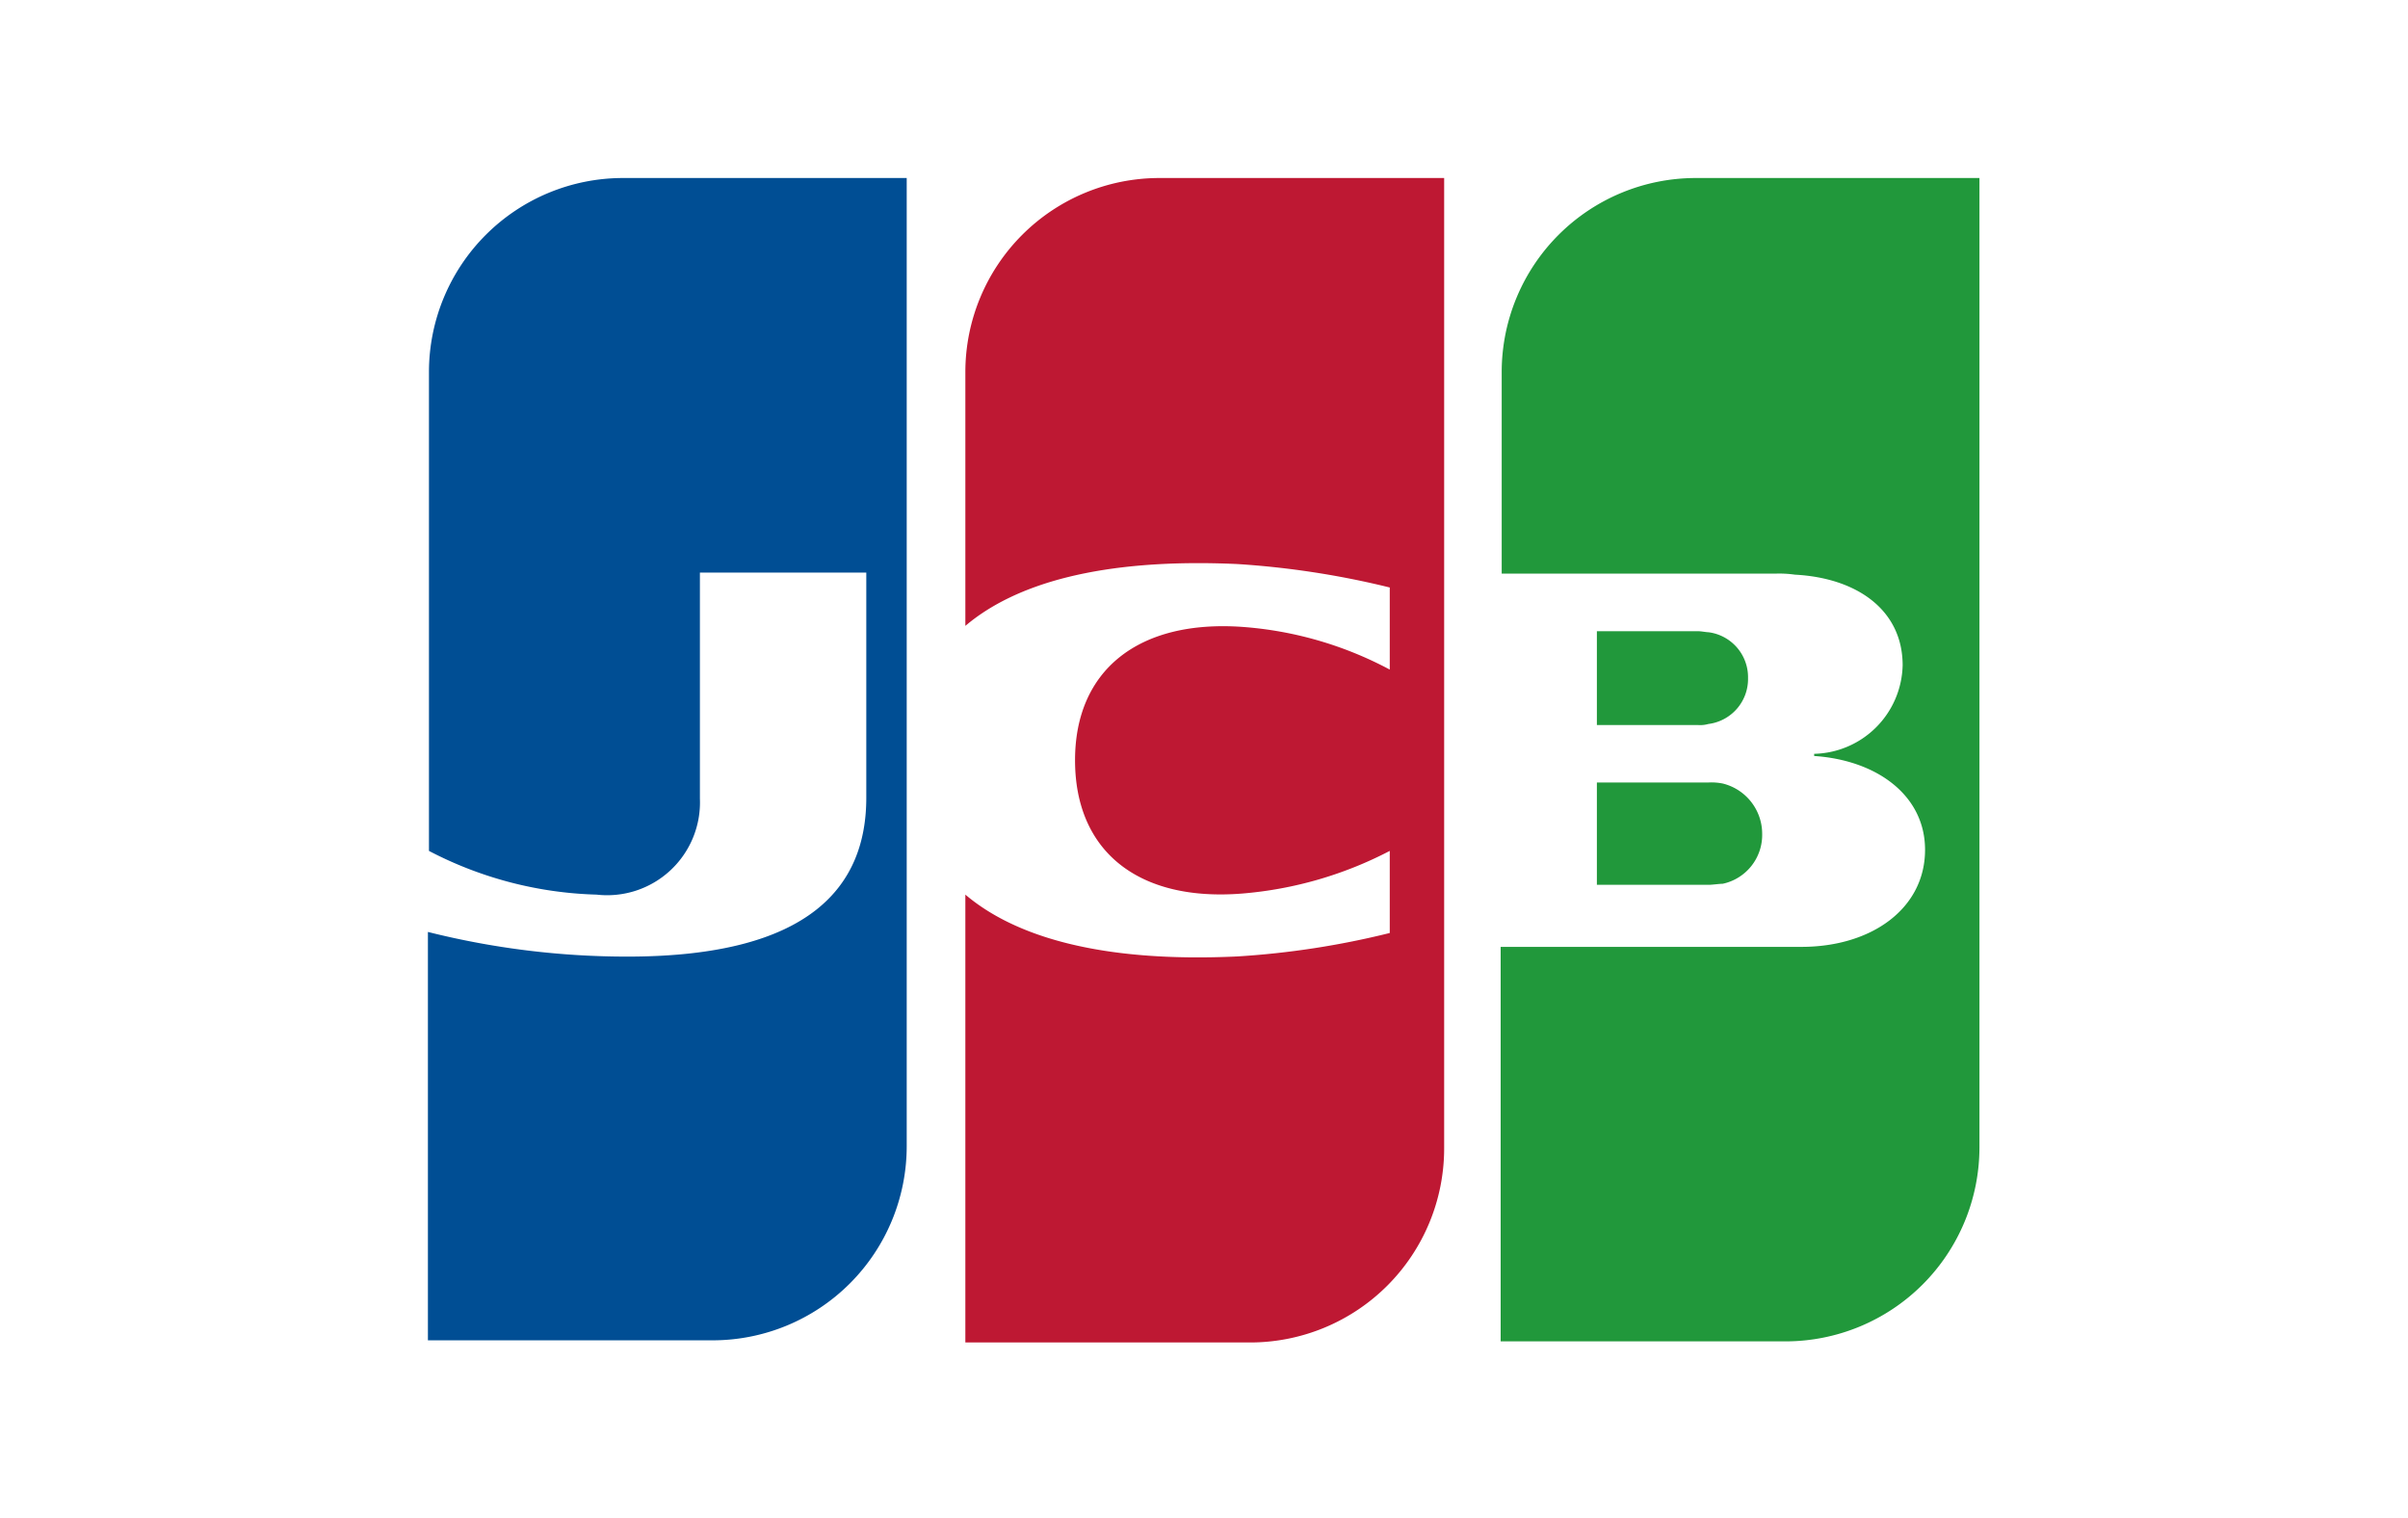
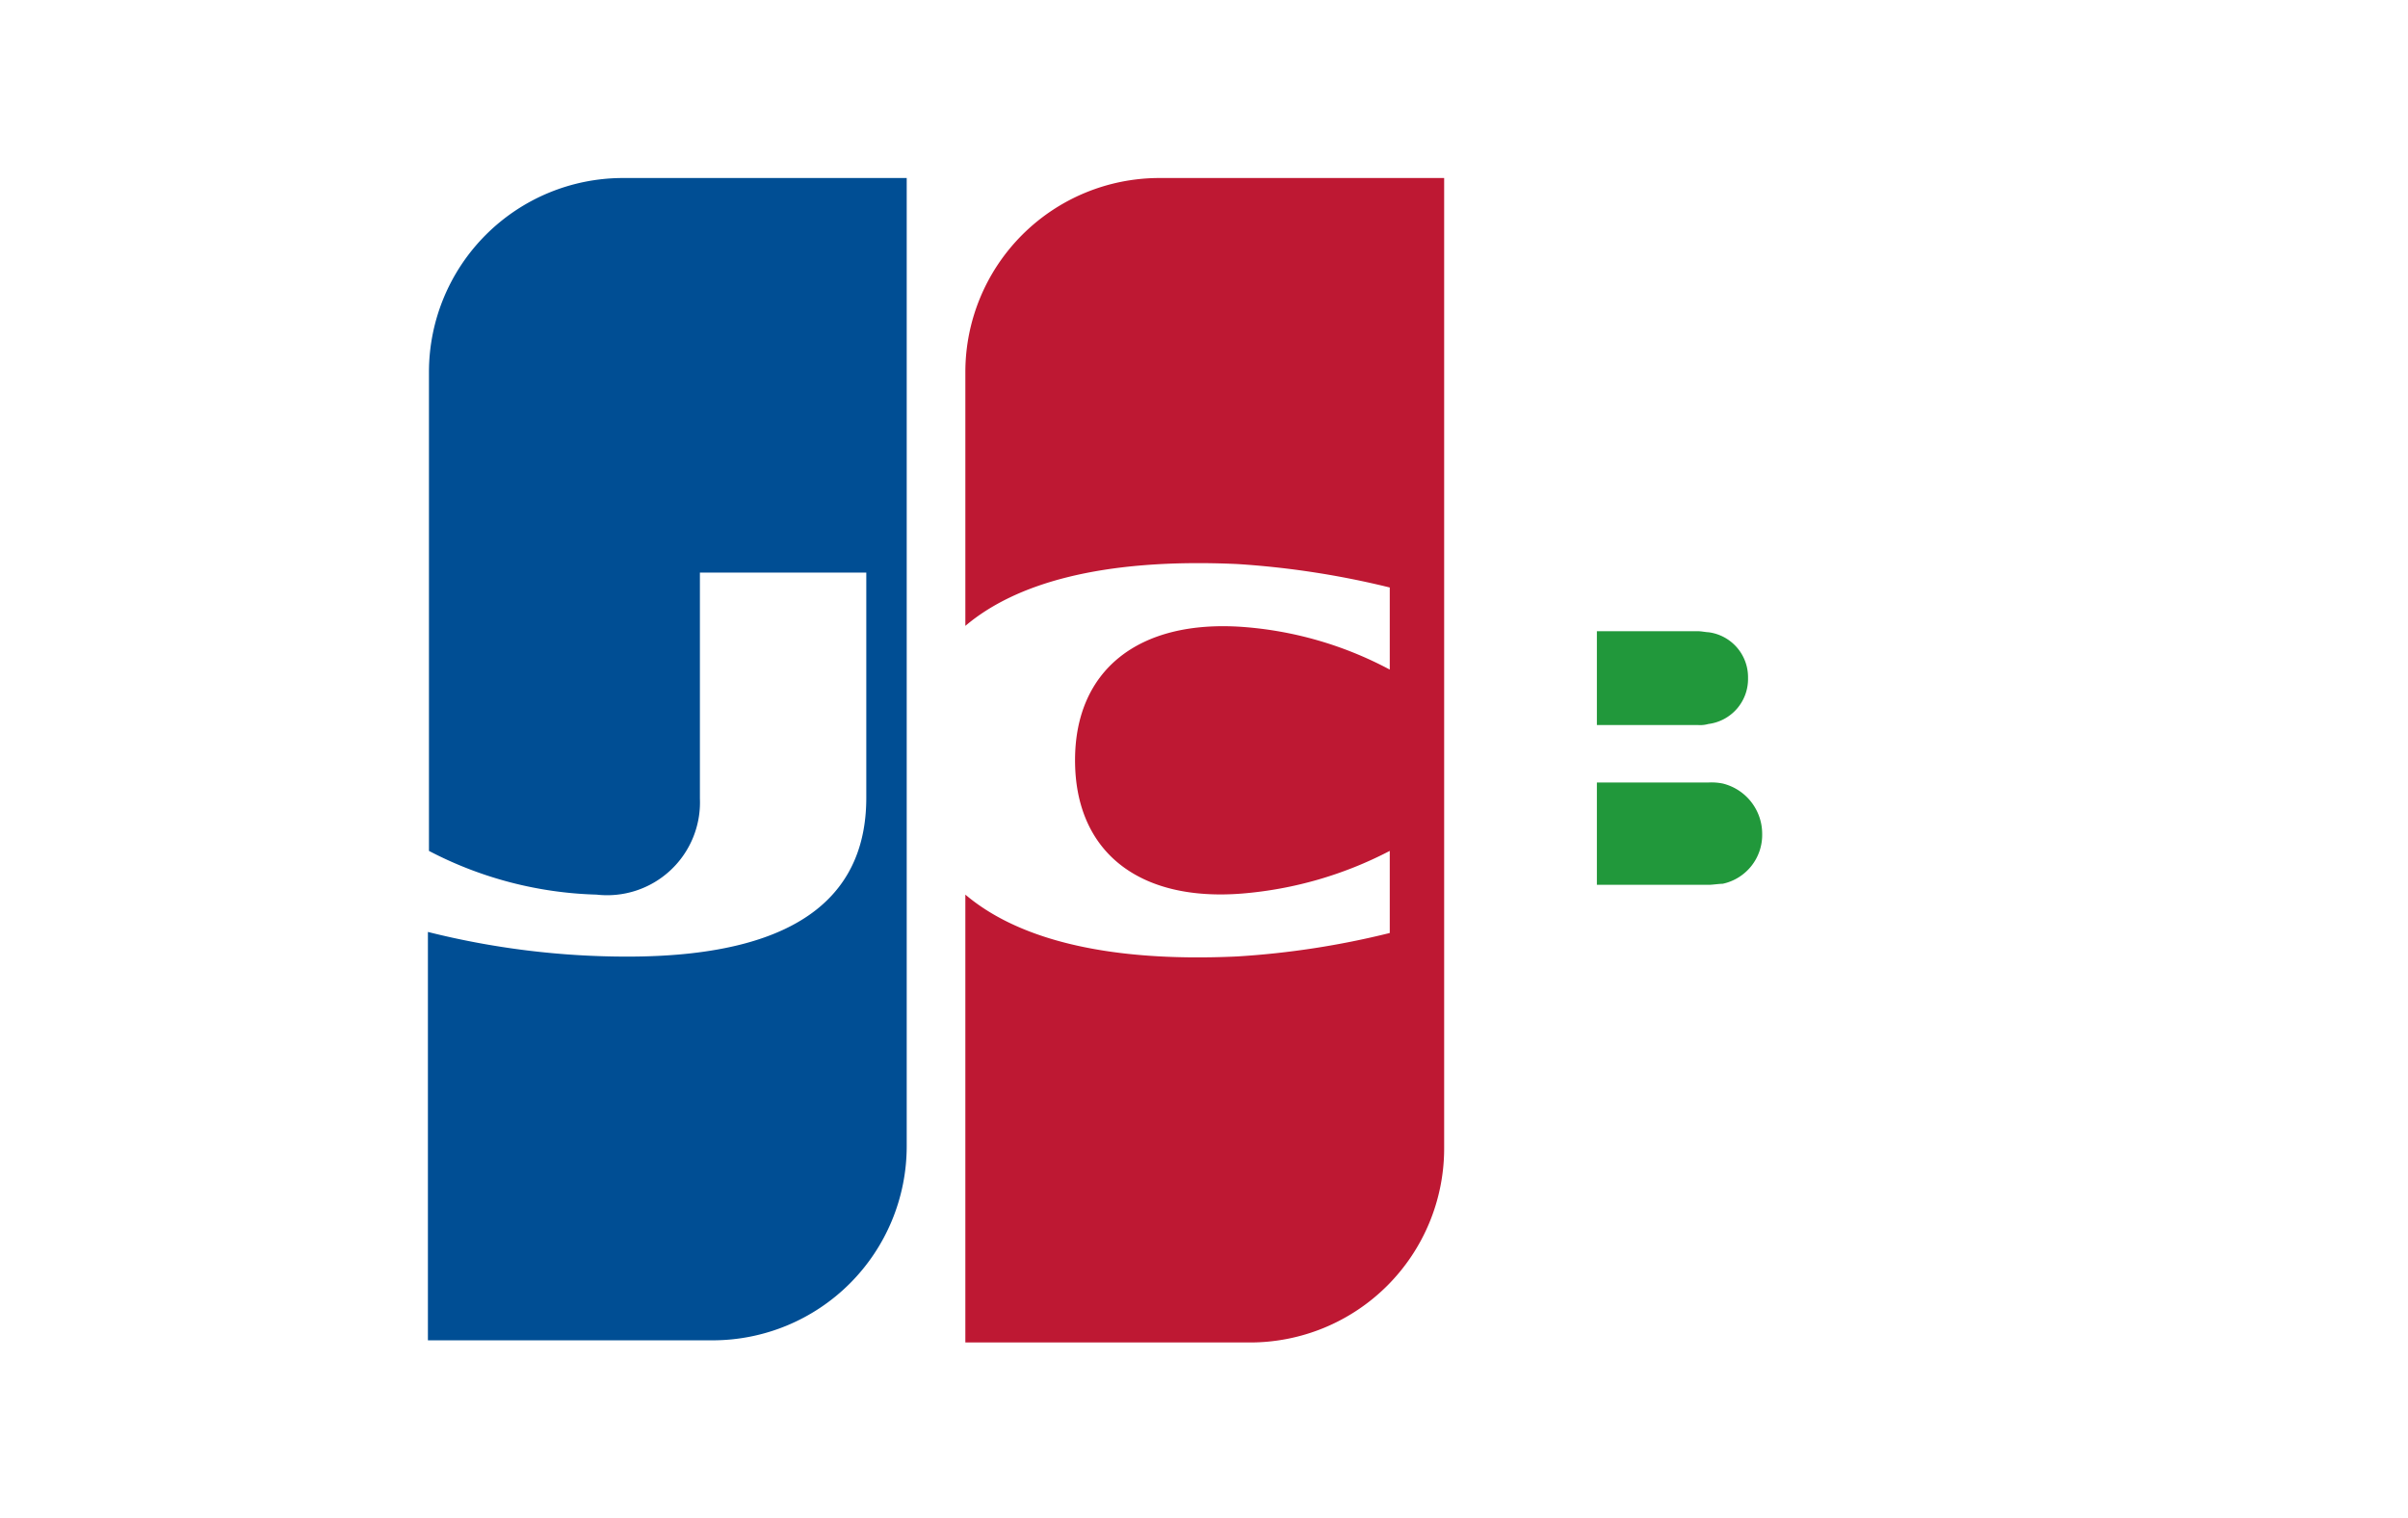
<svg xmlns="http://www.w3.org/2000/svg" t="1757777452433" class="icon" viewBox="0 0 1624 1024" version="1.1" p-id="21224" width="317.188" height="200">
-   <path d="M0 0h1624.276v1024H0z" fill="#FFFFFF" p-id="21225" />
-   <path d="M1076.966 596.745h75.529c2.154 0 7.062-0.706 9.322-0.706a33.686 33.686 0 0 0 26.624-33.792 34.922 34.922 0 0 0-26.624-33.827 38.488 38.488 0 0 0-9.322-0.706H1076.966V596.745z" fill="#21983B" p-id="21226" />
-   <path d="M1143.667 120.055a130.931 130.931 0 0 0-130.895 130.895v135.91h184.85a74.893 74.893 0 0 1 12.924 0.706c41.737 2.189 72.633 23.764 72.633 61.158a61.122 61.122 0 0 1-59.674 59.674v1.448c42.372 2.86 74.787 26.589 74.787 63.276 0 39.548-35.946 65.465-83.403 65.465h-202.823v266.063H1204.083a130.895 130.895 0 0 0 130.895-130.86V120.055z" fill="#21983B" p-id="21227" />
+   <path d="M1076.966 596.745h75.529c2.154 0 7.062-0.706 9.322-0.706a33.686 33.686 0 0 0 26.624-33.792 34.922 34.922 0 0 0-26.624-33.827 38.488 38.488 0 0 0-9.322-0.706H1076.966V596.745" fill="#21983B" p-id="21226" />
  <path d="M1178.906 457.34a30.579 30.579 0 0 0-26.589-30.932c-1.448 0-5.049-0.706-7.062-0.706H1076.966v63.276h68.149a20.551 20.551 0 0 0 7.062-0.706 30.579 30.579 0 0 0 26.73-30.932z" fill="#21983B" p-id="21228" />
  <path d="M420.193 120.055a130.895 130.895 0 0 0-130.895 130.895v322.913a258.931 258.931 0 0 0 112.993 29.484 62.605 62.605 0 0 0 69.738-64.724v-152.47h112.216v151.834c0 58.968-36.687 107.167-161.121 107.167a551.371 551.371 0 0 1-134.532-16.631v275.421h192.018a130.931 130.931 0 0 0 130.895-130.895V120.055z" fill="#004E94" p-id="21229" />
  <path d="M781.948 120.055a130.895 130.895 0 0 0-130.895 130.895v171.149c33.086-28.036 90.606-45.903 183.367-41.702a583.221 583.221 0 0 1 102.859 15.819v55.367a249.362 249.362 0 0 0-99.257-28.778c-70.621-5.014-112.993 29.519-112.993 89.9 0 61.158 42.372 95.656 112.993 89.9a261.297 261.297 0 0 0 99.257-28.743v55.367a569.591 569.591 0 0 1-102.859 15.819c-92.76 4.308-150.281-13.665-183.367-41.702v302.045h192.018a130.895 130.895 0 0 0 130.895-130.895V120.055z" fill="#BE1833" p-id="21230" />
</svg>